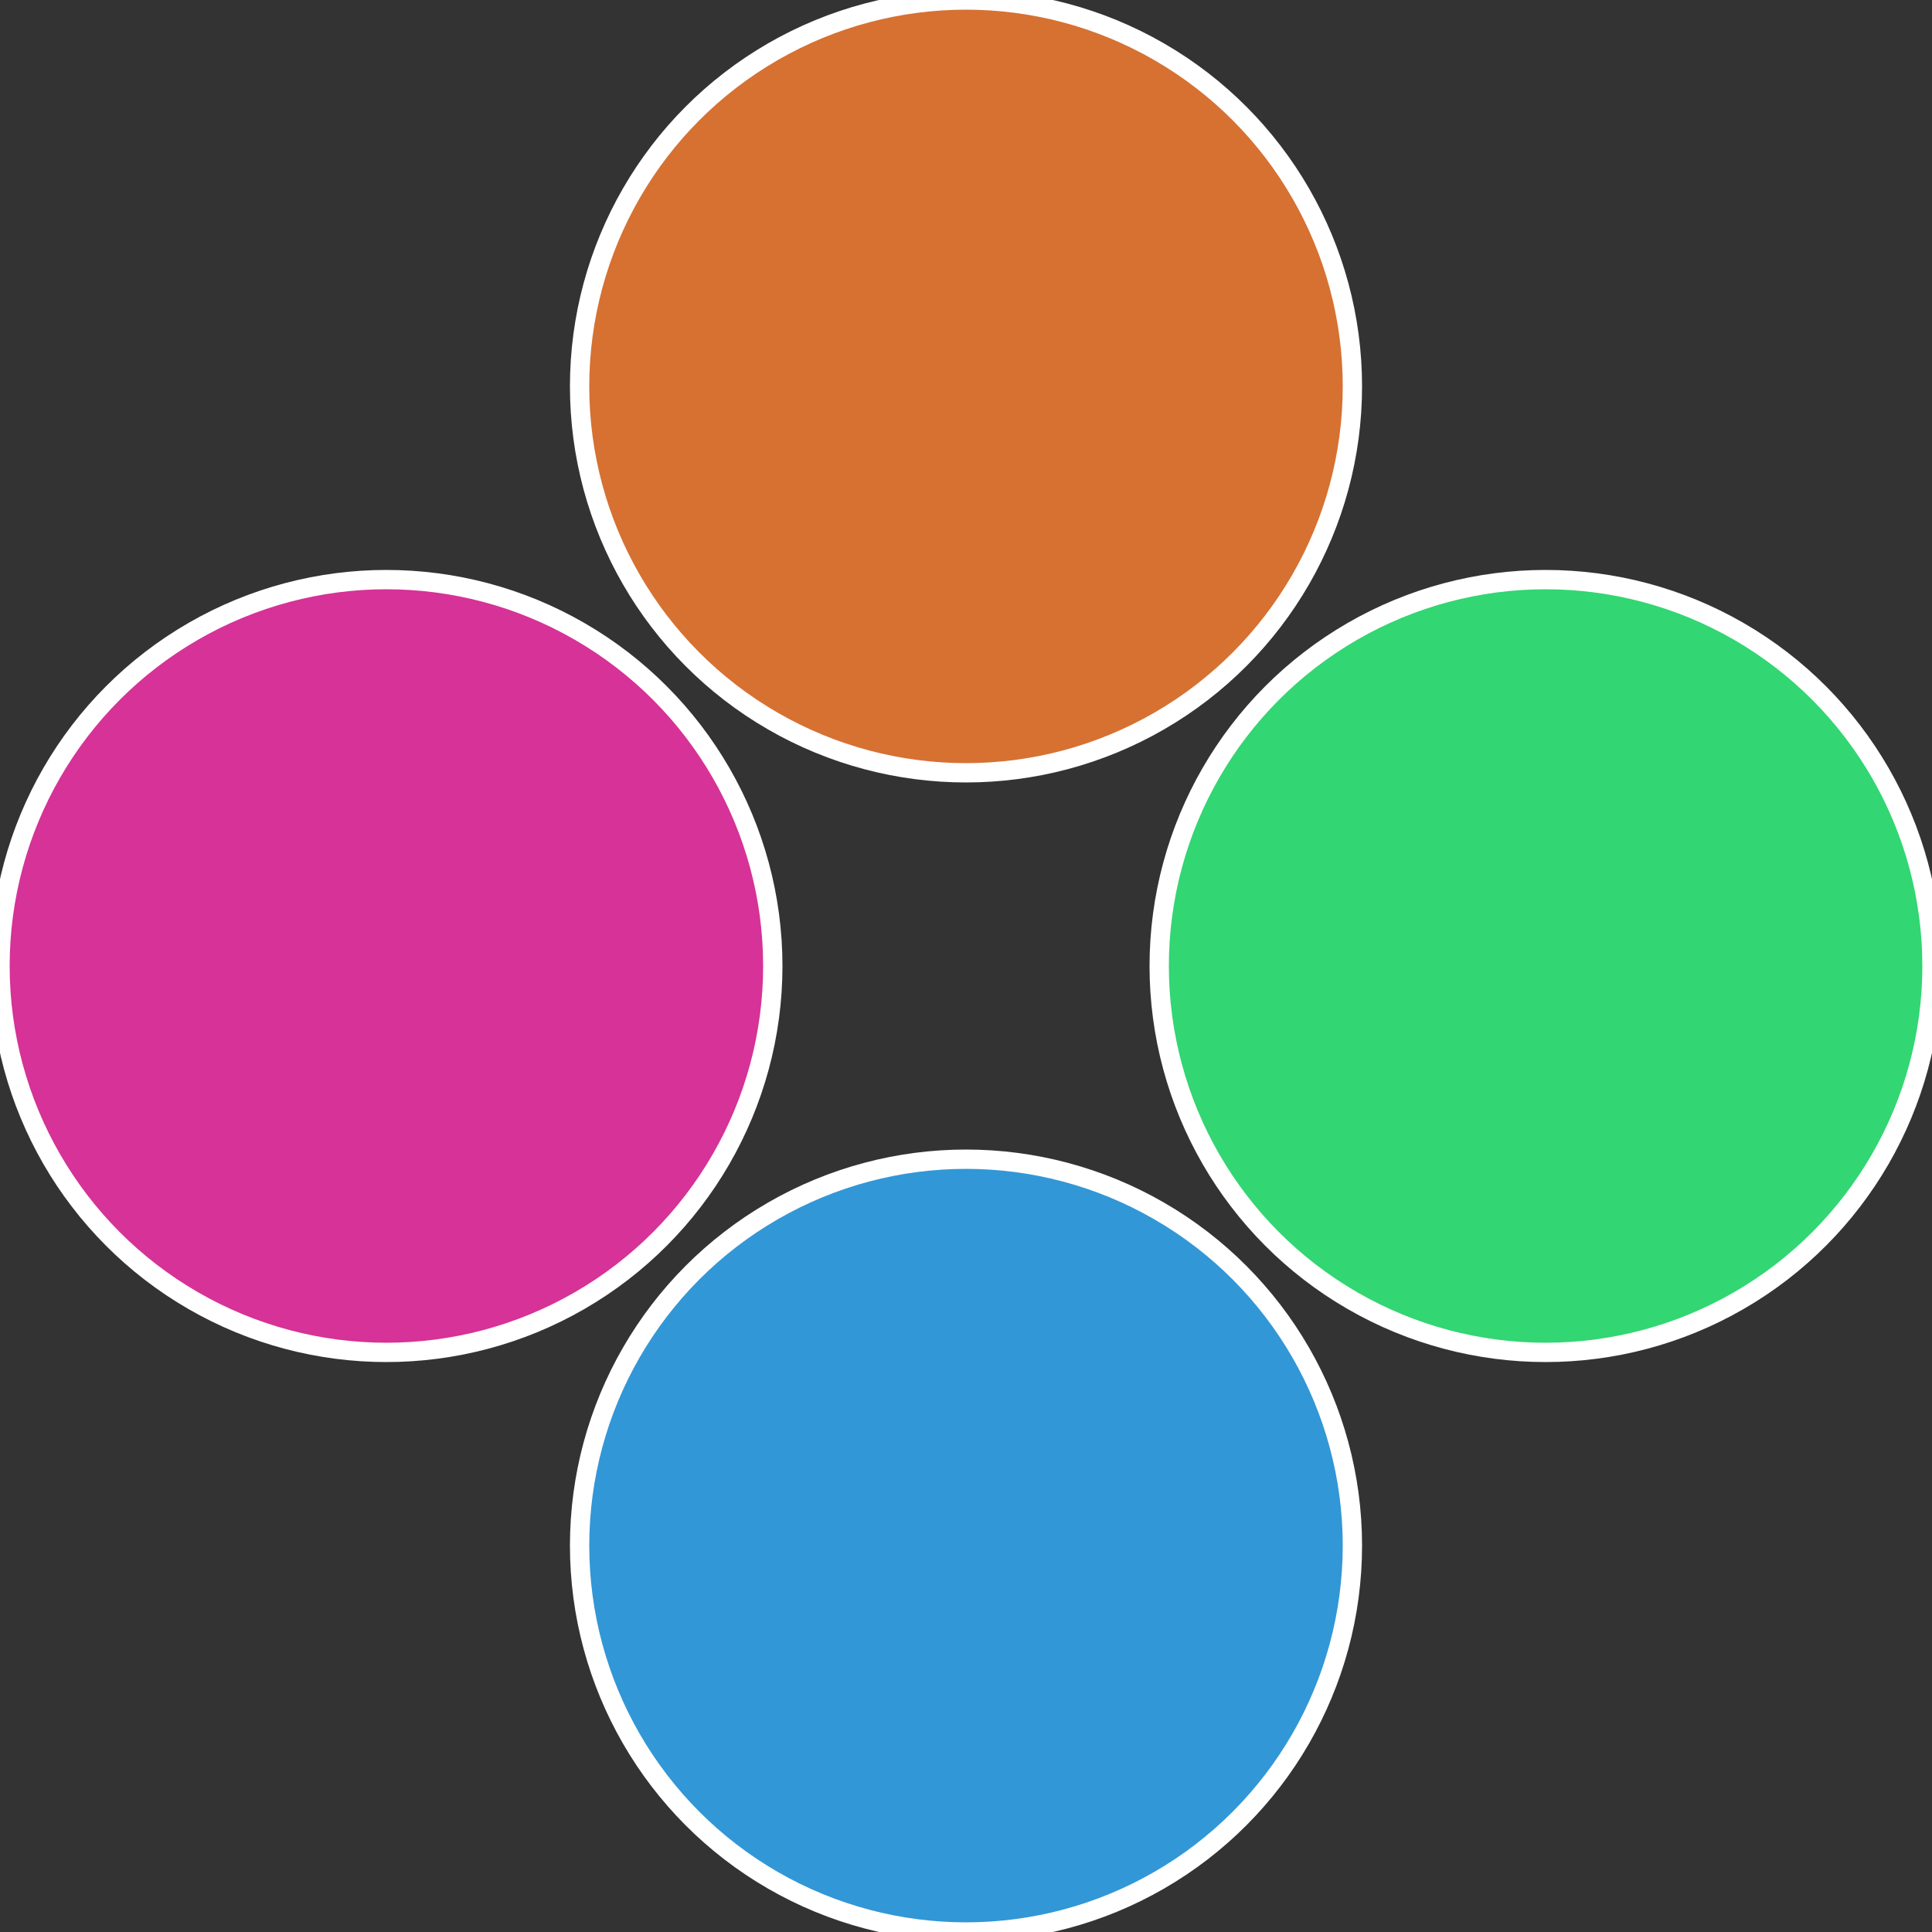
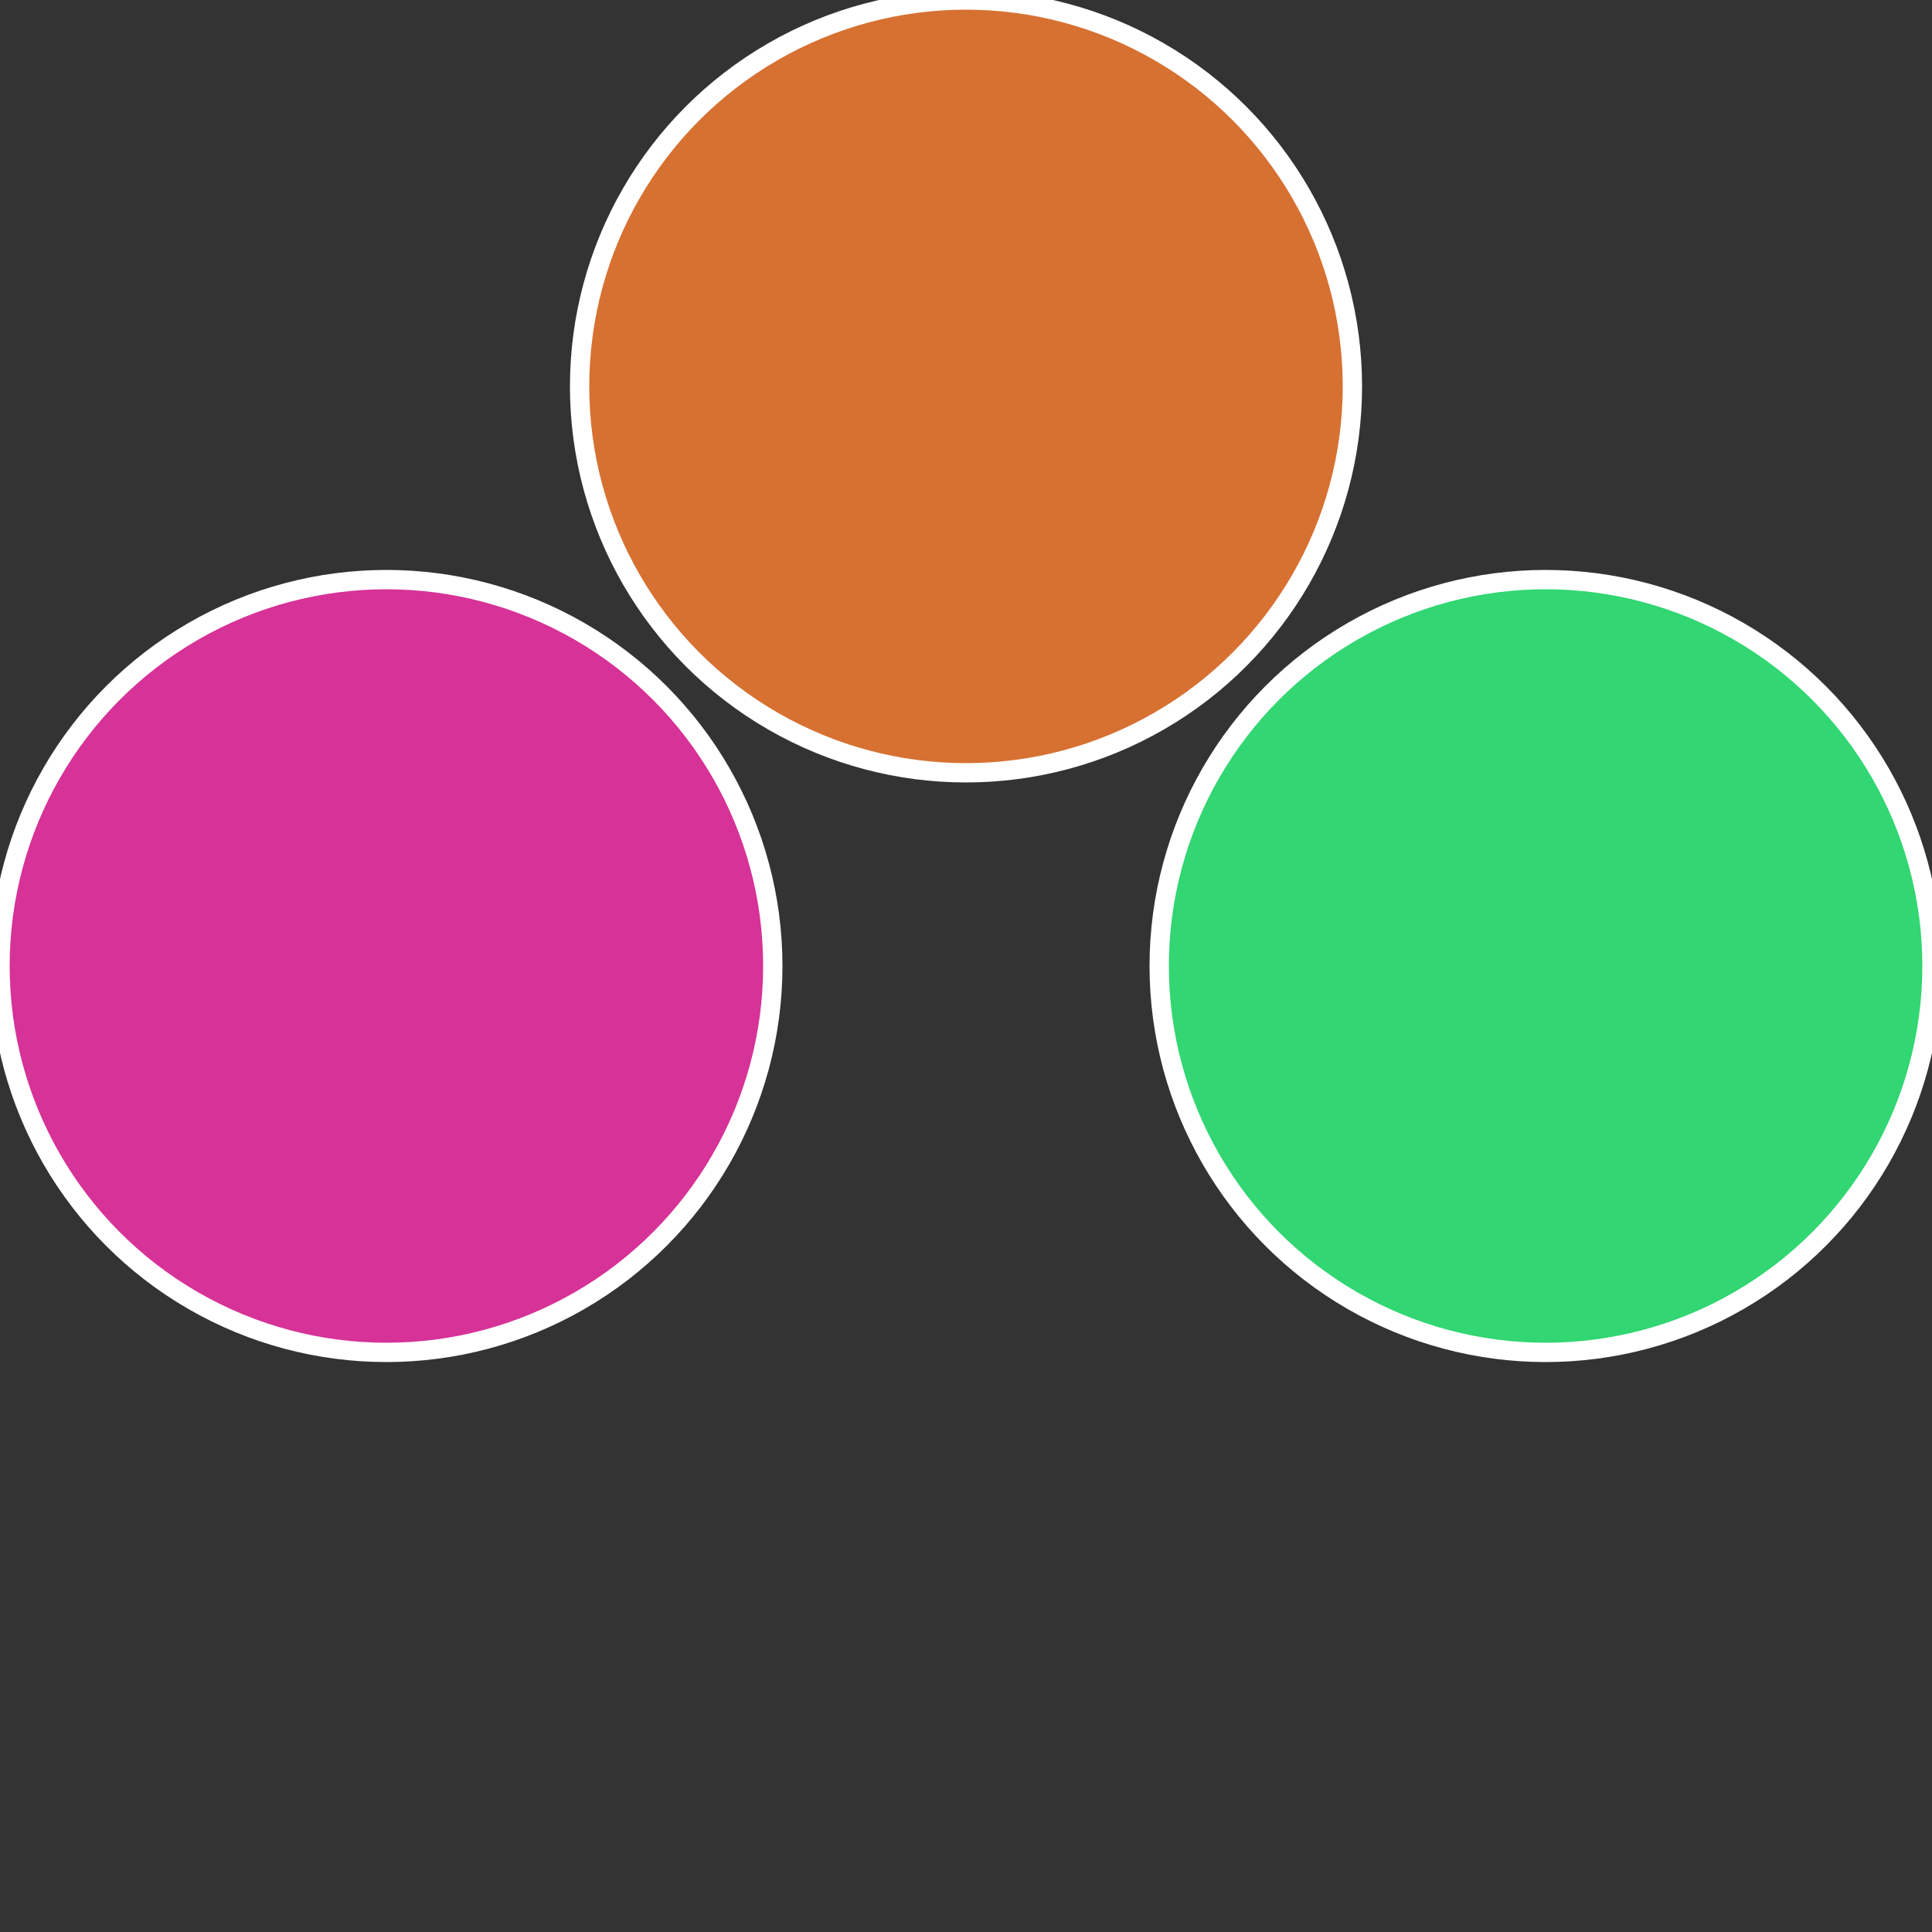
<svg xmlns="http://www.w3.org/2000/svg" width="500" height="500" viewBox="-1 -1 2 2">
  <rect x="-1" y="-1" width="2" height="2" fill="#333333" stroke="none" />
  <circle cx="0.6" cy="0" r="0.4" fill="#32d672" stroke="#fff" stroke-width="1%" />
-   <circle cx="3.6739403974421E-17" cy="0.6" r="0.4" fill="#3297d6" stroke="#fff" stroke-width="1%" />
  <circle cx="-0.6" cy="7.3478807948841E-17" r="0.4" fill="#d63297" stroke="#fff" stroke-width="1%" />
  <circle cx="-1.1021821192326E-16" cy="-0.6" r="0.4" fill="#d67132" stroke="#fff" stroke-width="1%" />
</svg>